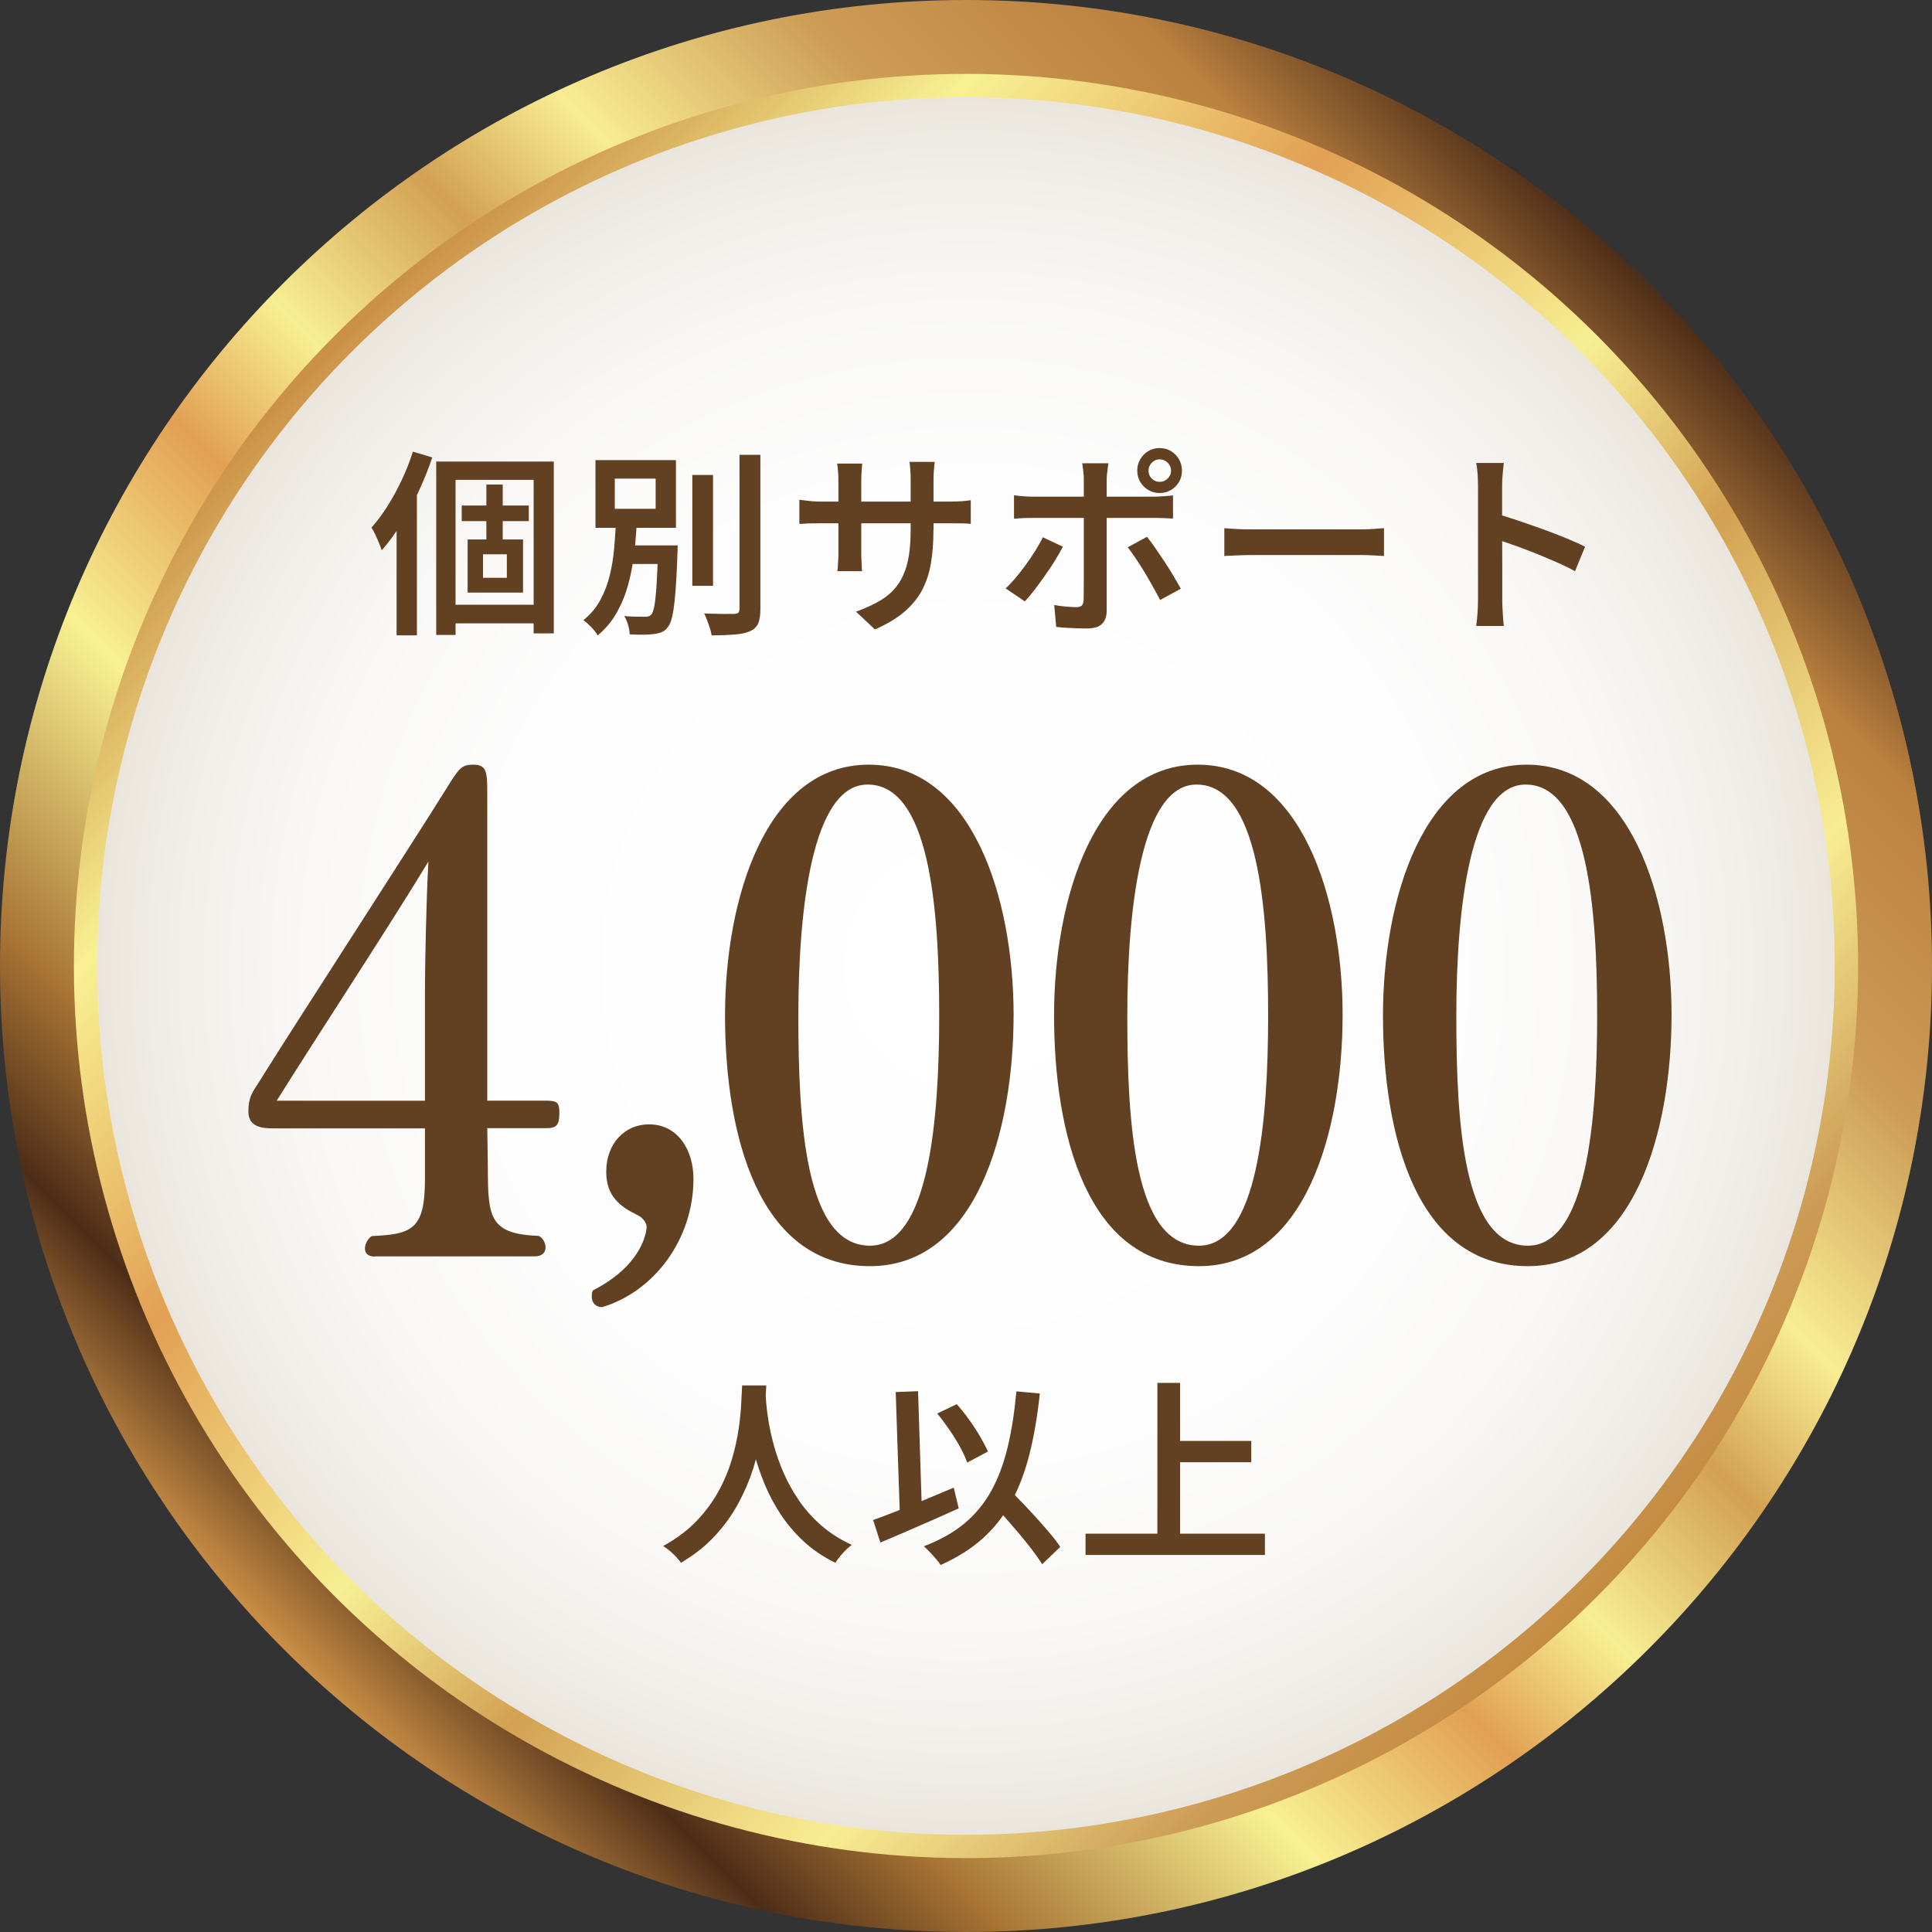
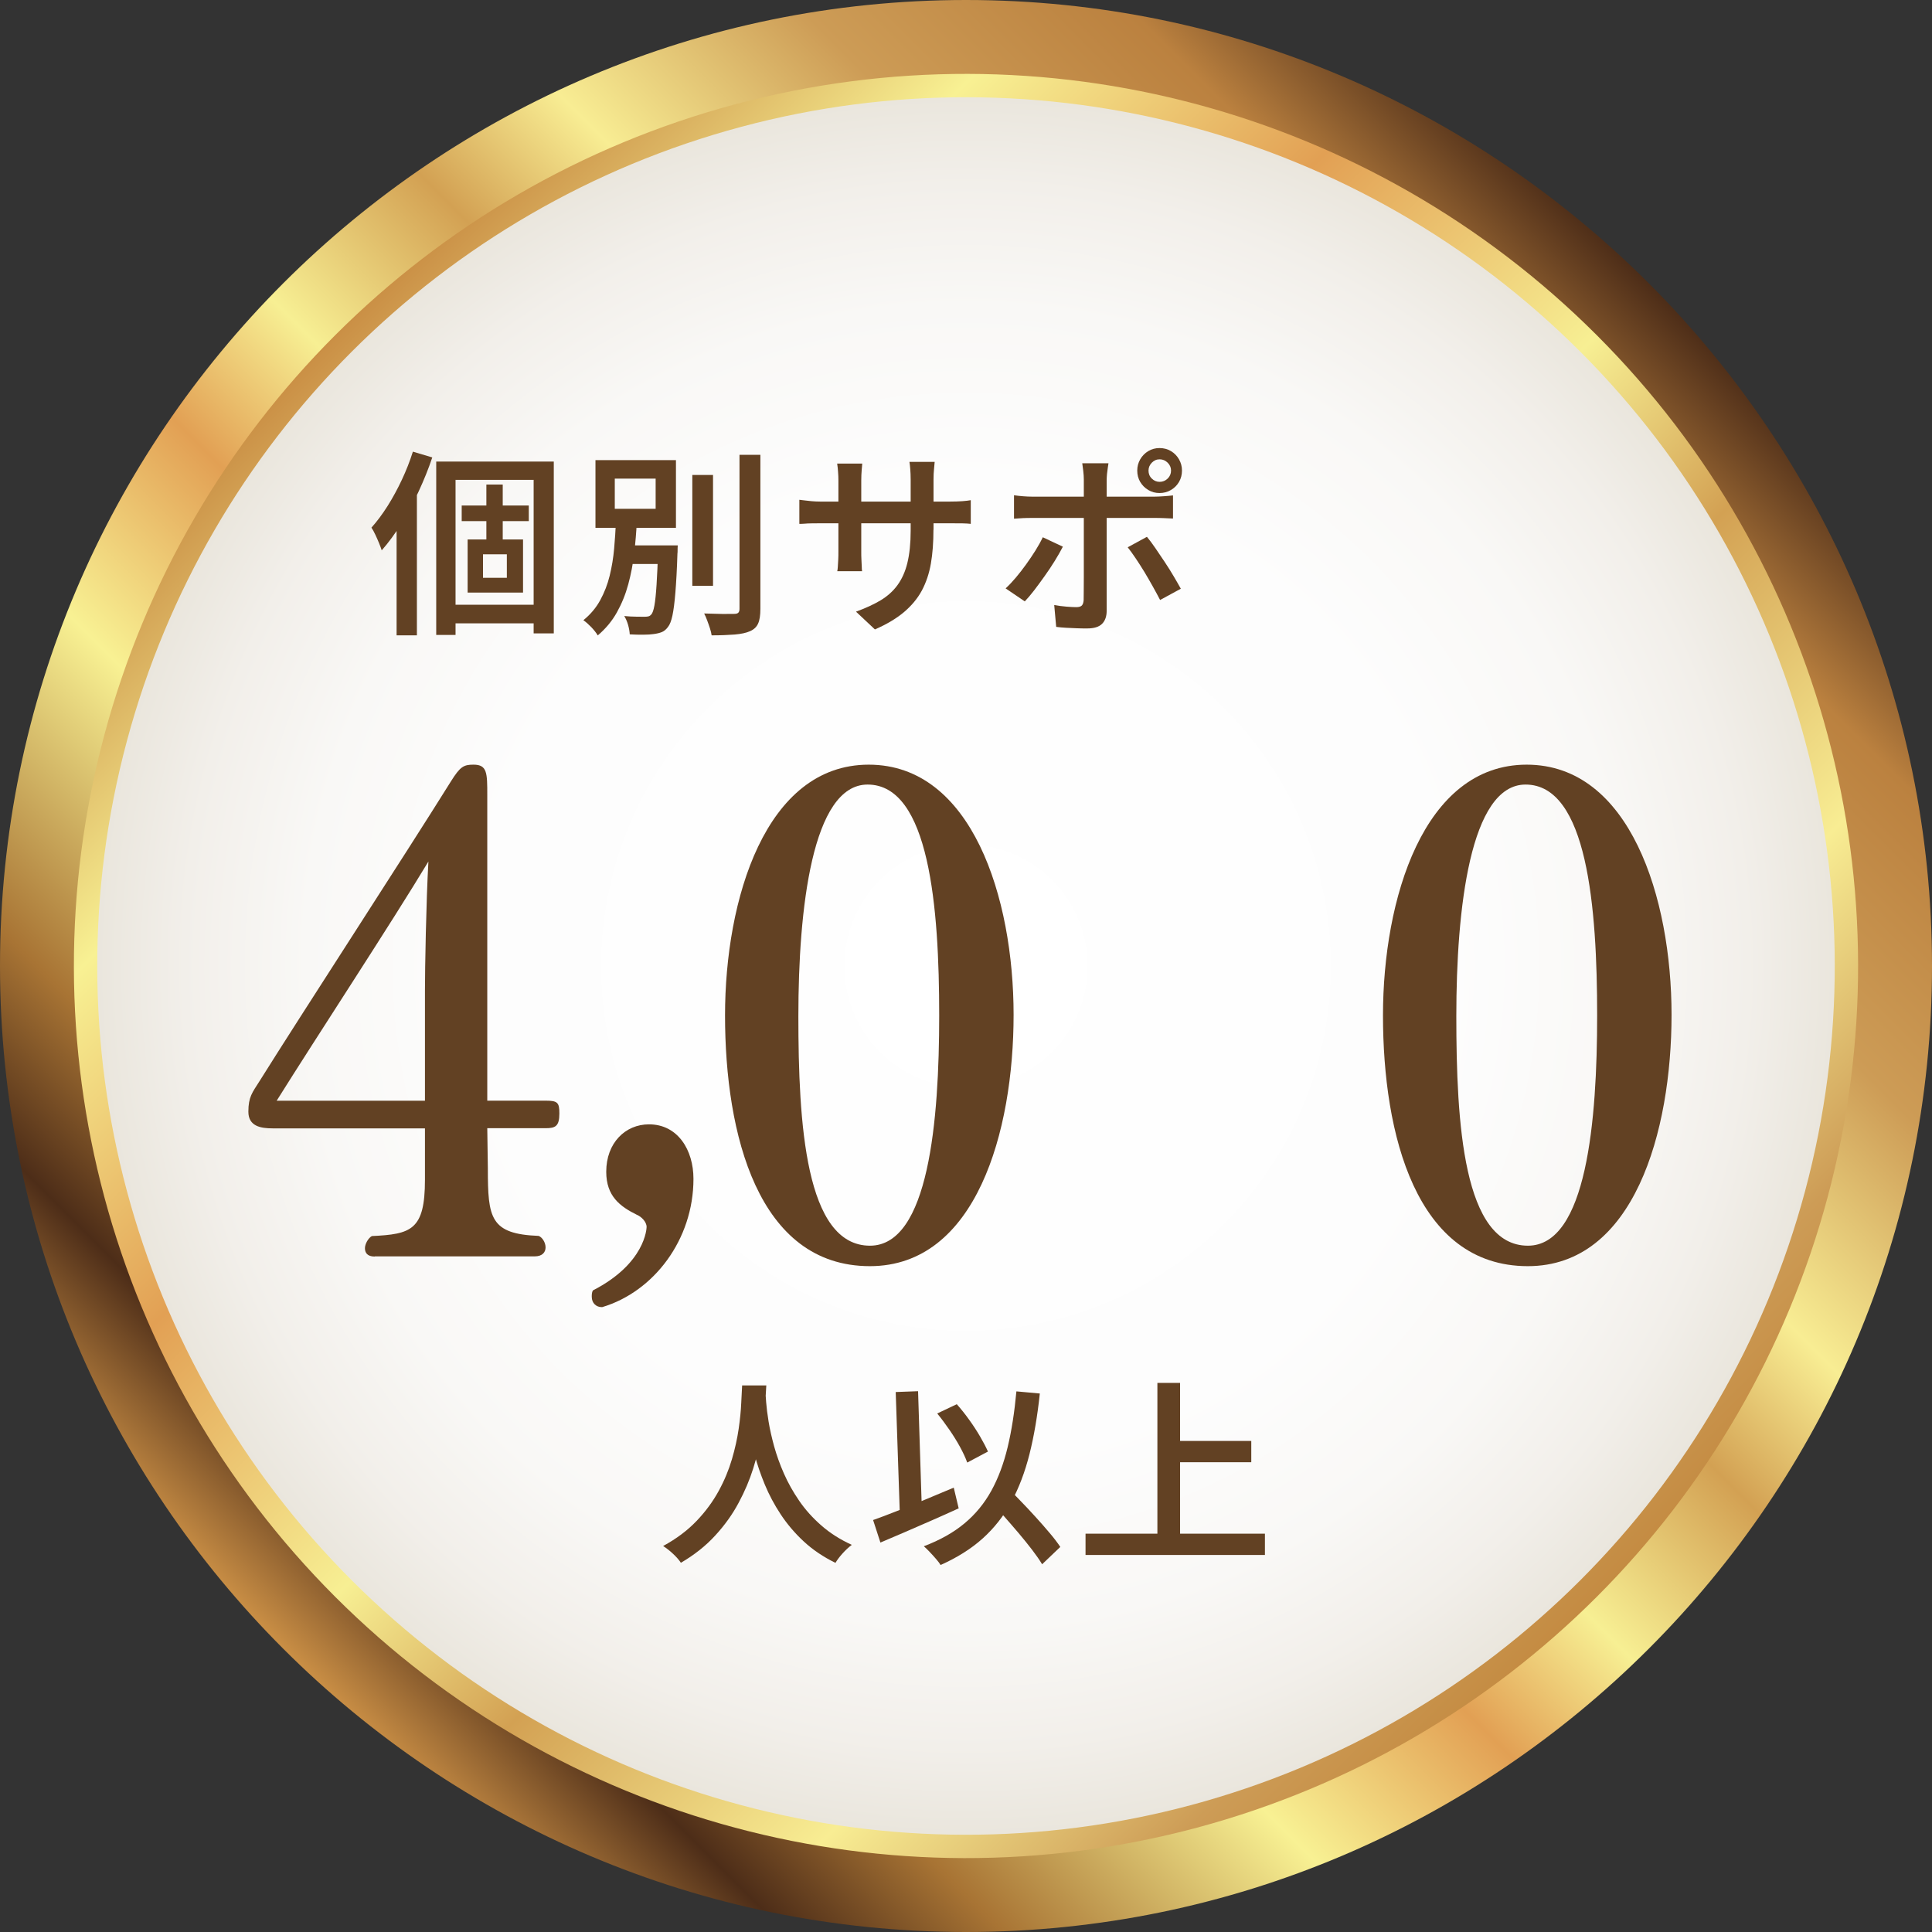
<svg xmlns="http://www.w3.org/2000/svg" xmlns:xlink="http://www.w3.org/1999/xlink" id="_レイヤー_2" data-name="レイヤー_2" viewBox="0 0 235 235">
  <rect x="0" y="0" width="235" height="235" fill="#333333" stroke="none" />
  <defs>
    <style>
      .cls-1 {
        fill: url(#linear-gradient-3);
      }

      .cls-2 {
        fill: url(#linear-gradient-2);
      }

      .cls-3 {
        fill: url(#linear-gradient);
      }

      .cls-4 {
        fill: url(#_名称未設定グラデーション_269);
      }

      .cls-5 {
        fill: #624123;
      }
    </style>
    <linearGradient id="linear-gradient" x1="40.77" y1="194.23" x2="194.23" y2="40.77" gradientTransform="translate(117.5 -48.67) rotate(45)" gradientUnits="userSpaceOnUse">
      <stop offset="0" stop-color="#ca8f45" />
      <stop offset=".08" stop-color="#4d2d18" />
      <stop offset=".16" stop-color="#a87434" />
      <stop offset=".3" stop-color="#f8f193" />
      <stop offset=".41" stop-color="#e2a054" />
      <stop offset=".49" stop-color="#f7ef93" />
      <stop offset=".59" stop-color="#d3a153" />
      <stop offset=".67" stop-color="#f8ed93" />
      <stop offset=".79" stop-color="#cd9c56" />
      <stop offset=".91" stop-color="#bb813f" />
      <stop offset="1" stop-color="#4d2d18" />
    </linearGradient>
    <linearGradient id="linear-gradient-2" x1="34.45" y1="200.55" x2="200.55" y2="34.45" gradientTransform="matrix(1,0,0,1,0,0)" xlink:href="#linear-gradient" />
    <linearGradient id="linear-gradient-3" x1="40.77" y1="40.77" x2="194.23" y2="194.23" gradientTransform="translate(117.5 -48.67) rotate(45)" gradientUnits="userSpaceOnUse">
      <stop offset="0" stop-color="#ca8f45" />
      <stop offset=".15" stop-color="#f8f193" />
      <stop offset=".32" stop-color="#e2a054" />
      <stop offset=".5" stop-color="#f7ef93" />
      <stop offset=".62" stop-color="#d3a153" />
      <stop offset=".79" stop-color="#f8ed93" />
      <stop offset=".93" stop-color="#cd9c56" />
      <stop offset="1" stop-color="#c48b42" />
    </linearGradient>
    <radialGradient id="_名称未設定グラデーション_269" data-name="名称未設定グラデーション 269" cx="117.5" cy="117.5" fx="117.5" fy="117.5" r="105.67" gradientTransform="translate(117.5 -48.67) rotate(45)" gradientUnits="userSpaceOnUse">
      <stop offset="0" stop-color="#fff" />
      <stop offset=".56" stop-color="#fdfdfd" />
      <stop offset=".76" stop-color="#f9f8f6" />
      <stop offset=".9" stop-color="#f2efea" />
      <stop offset="1" stop-color="#eae6dd" />
    </radialGradient>
  </defs>
  <g id="_レイヤー_5" data-name="レイヤー_5">
    <g>
      <g>
        <g>
          <g>
            <circle class="cls-3" cx="117.5" cy="117.5" r="108.51" transform="translate(-48.67 117.5) rotate(-45)" />
            <path class="cls-2" d="M117.5,235C52.71,235,0,182.29,0,117.5S52.71,0,117.5,0s117.5,52.71,117.5,117.5-52.71,117.5-117.5,117.5ZM117.5,17.99c-54.87,0-99.51,44.64-99.51,99.51s44.64,99.51,99.51,99.51,99.51-44.64,99.51-99.51S172.37,17.99,117.5,17.99Z" />
          </g>
          <circle class="cls-1" cx="117.5" cy="117.5" r="108.51" transform="translate(-48.67 117.5) rotate(-45)" />
        </g>
        <circle class="cls-4" cx="117.5" cy="117.5" r="105.67" transform="translate(-48.67 117.5) rotate(-45)" />
      </g>
      <g>
        <path class="cls-5" d="M50.23,54.94l2.35.7c-.46,1.38-1.02,2.76-1.66,4.14-.64,1.38-1.34,2.69-2.1,3.91s-1.56,2.31-2.39,3.25c-.06-.21-.17-.49-.31-.84-.14-.35-.3-.71-.47-1.07s-.32-.64-.47-.85c.69-.77,1.34-1.65,1.97-2.64.62-.99,1.2-2.05,1.73-3.18.53-1.13.98-2.27,1.34-3.42ZM48.24,61.3l2.45-2.42.02.02v18.38h-2.47v-15.98ZM53.06,56.14h14.3v20.9h-2.45v-18.67h-9.5v18.86h-2.35v-21.1ZM54.28,73.56h11.86v2.26h-11.86v-2.26ZM56.16,61.49h8.16v1.9h-8.16v-1.9ZM56.88,65.62h6.74v6.46h-6.74v-6.46ZM58.75,67.42v2.86h2.9v-2.86h-2.9ZM59.16,58.94h1.99v7.68h-1.99v-7.68Z" />
        <path class="cls-5" d="M74.92,63.46h2.54c-.06,1.26-.17,2.54-.32,3.84-.15,1.3-.39,2.55-.72,3.77-.33,1.22-.79,2.35-1.38,3.41-.59,1.06-1.37,1.99-2.33,2.81-.19-.32-.46-.66-.79-1.01-.34-.35-.66-.63-.96-.84.86-.7,1.55-1.52,2.05-2.44.5-.92.89-1.91,1.15-2.98.26-1.06.44-2.16.54-3.28.1-1.12.17-2.22.22-3.29ZM72.43,55.97h9.79v8.23h-9.79v-8.23ZM74.78,58.22v3.67h4.97v-3.67h-4.97ZM75.62,66.34h5.54v2.26h-5.54v-2.26ZM80.04,66.34h2.4c-.02.24-.02.44-.02.59s0,.28-.02.4c-.06,1.95-.15,3.54-.25,4.75-.1,1.22-.22,2.15-.36,2.8-.14.65-.32,1.11-.54,1.38-.22.3-.47.51-.74.62-.27.11-.6.19-.98.24-.32.05-.74.08-1.27.08-.53,0-1.08,0-1.66-.04-.02-.34-.08-.72-.2-1.14-.12-.42-.28-.79-.47-1.09.53.05,1.02.08,1.48.08.46,0,.79.01,1,.01.19,0,.35-.02.47-.05.12-.03.24-.11.35-.24.14-.16.27-.52.37-1.08.1-.56.19-1.4.26-2.51.07-1.11.14-2.58.2-4.4v-.41ZM84.21,57.77h2.52v13.49h-2.52v-13.49ZM89.95,55.32h2.54v18.74c0,.78-.09,1.38-.28,1.79-.18.41-.51.72-.97.92-.46.21-1.08.34-1.86.41-.78.06-1.72.1-2.82.1-.03-.24-.1-.52-.2-.84-.1-.32-.22-.64-.34-.97s-.24-.61-.37-.85c.82.03,1.57.05,2.26.06.69,0,1.15,0,1.39-.01.22,0,.39-.04.49-.13.1-.09.16-.24.16-.47v-18.74Z" />
        <path class="cls-5" d="M97.22,60.79c.13.02.32.04.58.07.26.03.56.06.9.1.34.03.7.05,1.07.05h15.79c.61,0,1.11-.02,1.51-.05.4-.03.74-.07,1.01-.12v2.88c-.22-.03-.55-.05-.97-.06-.42,0-.93-.01-1.52-.01h-15.82c-.38,0-.74,0-1.07.01-.33,0-.62.02-.86.04-.25.02-.45.02-.61.02v-2.93ZM104.88,56.38c-.02.19-.04.47-.07.83-.03.36-.05.77-.05,1.24v8.64c0,.32,0,.64.02.97.02.33.03.62.04.86,0,.25.02.44.04.56h-3.02c.03-.13.06-.32.07-.56.02-.25.03-.53.05-.85.02-.32.02-.65.02-.98v-8.66c0-.32-.01-.66-.04-1.01-.02-.35-.06-.7-.11-1.03h3.05ZM113.54,64.44c0,1.52-.1,2.89-.31,4.1-.21,1.22-.58,2.31-1.1,3.29-.53.98-1.26,1.85-2.18,2.63-.93.78-2.1,1.48-3.53,2.1l-2.3-2.16c1.15-.42,2.14-.87,2.98-1.37.83-.5,1.52-1.11,2.06-1.85.54-.74.95-1.64,1.21-2.71.26-1.07.4-2.38.4-3.91v-6.22c0-.48-.02-.91-.05-1.28-.03-.38-.06-.67-.1-.88h3.07c-.02.21-.04.5-.08.88-.04.38-.06.8-.06,1.28v6.1Z" />
        <path class="cls-5" d="M129.28,66.5c-.27.53-.6,1.1-.98,1.72-.38.62-.8,1.24-1.24,1.86-.44.62-.87,1.2-1.28,1.74-.42.54-.79.98-1.13,1.33l-2.33-1.58c.4-.37.81-.8,1.24-1.31.42-.5.84-1.04,1.25-1.61.41-.57.79-1.13,1.14-1.69.35-.56.65-1.1.89-1.61l2.45,1.15ZM123.33,60.24c.35.05.72.09,1.1.12.38.03.76.05,1.13.05h14.86c.32,0,.7-.02,1.13-.05.43-.03.81-.06,1.13-.1v2.81c-.35-.02-.73-.03-1.14-.05-.41-.02-.77-.02-1.09-.02h-14.88c-.35,0-.73,0-1.13.02-.4.02-.77.04-1.1.07v-2.86ZM134.83,56.35c-.02.11-.04.29-.08.53s-.07.5-.1.77c-.02.27-.04.5-.04.7v15.96c0,.67-.19,1.2-.56,1.57-.38.38-.98.56-1.81.56-.4,0-.82,0-1.26-.02-.44-.02-.87-.04-1.3-.06-.42-.02-.83-.06-1.21-.11l-.24-2.66c.51.1,1.01.16,1.5.2.49.04.88.06,1.19.06.32,0,.54-.07.67-.2.13-.14.2-.36.22-.66,0-.18,0-.51.01-1,0-.49.01-1.07.01-1.75v-11.92c0-.29-.02-.64-.07-1.06-.05-.42-.09-.72-.12-.91h3.19ZM139.51,65.3c.32.38.66.84,1.03,1.38.37.54.75,1.1,1.14,1.69.39.59.76,1.17,1.09,1.74.34.57.62,1.07.86,1.5l-2.52,1.37c-.26-.5-.55-1.04-.88-1.63-.33-.59-.67-1.18-1.03-1.78-.36-.59-.72-1.15-1.07-1.67-.35-.52-.67-.96-.96-1.33l2.33-1.27ZM138.33,57.24c0-.5.12-.95.36-1.37.24-.42.57-.75.98-1,.42-.25.87-.37,1.37-.37s.98.12,1.39.37c.42.25.74.58.98,1,.24.42.36.87.36,1.37s-.12.97-.36,1.38c-.24.41-.57.74-.98.98-.42.25-.88.37-1.39.37s-.95-.12-1.37-.37c-.42-.25-.74-.58-.98-.98-.24-.41-.36-.87-.36-1.38ZM139.7,57.24c0,.38.13.71.4.97.26.26.58.4.95.4s.71-.13.98-.4c.27-.26.41-.59.41-.97s-.14-.69-.41-.96c-.27-.27-.6-.41-.98-.41s-.68.14-.95.41c-.26.27-.4.59-.4.96Z" />
-         <path class="cls-5" d="M148.94,64.25c.27.02.62.04,1.04.07.42.03.87.05,1.33.06.46,0,.9.01,1.32.01h12.98c.58,0,1.1-.02,1.57-.06.47-.04.86-.07,1.16-.08v3.38c-.27-.02-.67-.04-1.19-.07-.52-.03-1.04-.05-1.55-.05h-12.98c-.67,0-1.35.01-2.03.04-.68.02-1.24.05-1.67.08v-3.38Z" />
-         <path class="cls-5" d="M179.78,72.91v-13.82c0-.42-.02-.88-.05-1.4-.03-.52-.09-.98-.17-1.38h3.36c-.05.4-.1.85-.14,1.34-.05.5-.07.98-.07,1.44v4.54c0,.94,0,1.9.01,2.88,0,.98.01,1.9.01,2.77v3.64c0,.24,0,.55.02.94.02.38.04.78.07,1.19.03.41.06.77.1,1.09h-3.36c.06-.45.12-.98.16-1.58.04-.61.06-1.15.06-1.63ZM182.08,62.52c.8.22,1.69.5,2.66.83.98.33,1.97.68,2.98,1.04,1.01.37,1.96.74,2.84,1.1.89.37,1.64.7,2.24,1.01l-1.22,2.98c-.67-.37-1.42-.74-2.26-1.1-.83-.37-1.68-.72-2.53-1.07-.86-.34-1.69-.66-2.51-.95s-1.55-.54-2.21-.74v-3.1Z" />
      </g>
      <g>
        <path class="cls-5" d="M45.58,152.84c-.91,0-1.19-.47-1.19-1.01s.42-1.25.84-1.48c4.77-.23,6.46-.7,6.46-6.86v-6.24h-18.53c-1.4,0-2.95-.23-2.95-2.03s.49-2.34,1.33-3.67c5.12-8.19,17.76-27.61,23.31-36.51,1.12-1.79,1.54-2.03,2.74-2.03,1.68,0,1.68,1.01,1.68,3.74v37.13h7.09c1.47,0,1.68.23,1.68,1.56,0,1.56-.49,1.79-1.68,1.79h-7.09l.07,4.91c0,6.01.28,7.96,6.18,8.19.42.16.84.78.84,1.4,0,.55-.35,1.09-1.33,1.09h-19.45ZM51.69,120.47c0-2.57.14-10.76.42-15.68-4.56,7.57-13.48,21.14-18.46,29.1h18.04v-13.42Z" />
        <path class="cls-5" d="M73.17,158.99c-.63,0-1.19-.47-1.19-1.25,0-.23,0-.55.14-.78,6.39-3.28,6.53-7.57,6.53-7.72,0-.62-.63-1.25-1.19-1.48-2.04-1.01-3.72-2.26-3.72-5.23,0-3.51,2.32-5.77,5.2-5.77,3.51,0,5.41,3.12,5.41,6.63,0,7.41-4.84,13.73-11.09,15.6h-.07Z" />
        <path class="cls-5" d="M88.19,123.51c0-14.12,4.92-30.5,17.48-30.5s17.62,16.22,17.62,30.42-4.56,30.58-17.48,30.58c-13.62,0-17.62-16.07-17.62-30.5ZM114.24,123.51c0-13.1-1.19-28.08-8.71-28.08-6.74,0-8.42,15.13-8.42,28.16s.84,27.93,8.71,27.93c7.16,0,8.42-15.29,8.42-28Z" />
-         <path class="cls-5" d="M128.21,123.51c0-14.12,4.92-30.5,17.48-30.5s17.62,16.22,17.62,30.42-4.56,30.58-17.48,30.58c-13.62,0-17.62-16.07-17.62-30.5ZM154.25,123.51c0-13.1-1.19-28.08-8.71-28.08-6.74,0-8.42,15.13-8.42,28.16s.84,27.93,8.71,27.93c7.16,0,8.42-15.29,8.42-28Z" />
        <path class="cls-5" d="M168.22,123.51c0-14.12,4.92-30.5,17.48-30.5s17.62,16.22,17.62,30.42-4.56,30.58-17.48,30.58c-13.62,0-17.62-16.07-17.62-30.5ZM194.27,123.51c0-13.1-1.19-28.08-8.71-28.08-6.74,0-8.42,15.13-8.42,28.16s.84,27.93,8.71,27.93c7.16,0,8.42-15.29,8.42-28Z" />
      </g>
      <g>
        <path class="cls-5" d="M90.26,168.52h2.95c-.03.66-.09,1.51-.17,2.56-.08,1.05-.23,2.22-.44,3.5-.22,1.29-.54,2.63-.98,4.03-.44,1.4-1.03,2.8-1.78,4.19-.74,1.39-1.69,2.72-2.84,3.97-1.15,1.26-2.54,2.36-4.18,3.32-.22-.34-.53-.69-.92-1.06-.39-.37-.8-.7-1.24-.98,1.62-.88,2.97-1.9,4.07-3.05,1.1-1.15,1.99-2.37,2.69-3.65.7-1.28,1.23-2.57,1.61-3.86s.65-2.53.82-3.7c.17-1.17.27-2.21.31-3.12.04-.91.08-1.63.11-2.16ZM93.09,169.12c.02.29.05.76.1,1.43.05.66.15,1.46.3,2.38.15.92.38,1.92.67,2.99.3,1.07.69,2.18,1.19,3.31.5,1.14,1.12,2.24,1.86,3.32.74,1.08,1.64,2.08,2.69,3,1.05.92,2.28,1.71,3.71,2.36-.4.3-.78.66-1.14,1.06-.36.4-.64.78-.85,1.13-1.47-.72-2.76-1.59-3.85-2.6-1.1-1.02-2.03-2.12-2.81-3.3-.78-1.18-1.42-2.39-1.93-3.62-.51-1.23-.92-2.44-1.24-3.62-.31-1.18-.55-2.29-.71-3.31-.16-1.02-.27-1.91-.34-2.65-.06-.74-.1-1.28-.12-1.62l2.47-.24Z" />
        <path class="cls-5" d="M106.2,184.89c.82-.29,1.76-.64,2.84-1.07,1.08-.42,2.22-.88,3.41-1.38,1.19-.5,2.38-.99,3.56-1.49l.6,2.52c-1.09.5-2.19.99-3.31,1.48-1.12.49-2.21.96-3.26,1.42-1.06.46-2.04.88-2.95,1.26l-.89-2.74ZM108.96,169.32l2.71-.1.5,15.67-2.69.12-.53-15.7ZM123.62,169.24l2.86.26c-.29,2.74-.71,5.2-1.26,7.38-.55,2.18-1.29,4.12-2.21,5.82-.92,1.7-2.08,3.17-3.48,4.43s-3.11,2.33-5.12,3.23c-.11-.19-.29-.43-.54-.72s-.51-.58-.78-.86c-.27-.29-.51-.52-.72-.7,1.95-.74,3.6-1.66,4.93-2.77,1.34-1.11,2.43-2.44,3.28-3.98.85-1.54,1.51-3.32,1.99-5.32.48-2,.83-4.26,1.06-6.77ZM114,171.93l2.38-1.13c.51.58,1.02,1.21,1.51,1.9.5.69.94,1.37,1.33,2.04s.71,1.28.95,1.82l-2.52,1.34c-.19-.54-.48-1.17-.86-1.87-.38-.7-.82-1.41-1.31-2.12-.49-.71-.98-1.37-1.48-1.98ZM120.33,182.47l1.99-1.8c.54.58,1.13,1.19,1.76,1.84.63.65,1.26,1.31,1.87,1.99.62.68,1.19,1.33,1.72,1.96.53.62.96,1.19,1.3,1.7l-2.21,2.11c-.32-.53-.73-1.12-1.22-1.76-.5-.65-1.04-1.32-1.63-2.02-.59-.7-1.2-1.39-1.81-2.09-.62-.7-1.2-1.34-1.76-1.93Z" />
        <path class="cls-5" d="M132.04,186.55h21.82v2.59h-21.82v-2.59ZM140.78,168.21h2.76v19.75h-2.76v-19.75ZM142.24,175.27h9.96v2.59h-9.96v-2.59Z" />
      </g>
    </g>
  </g>
</svg>